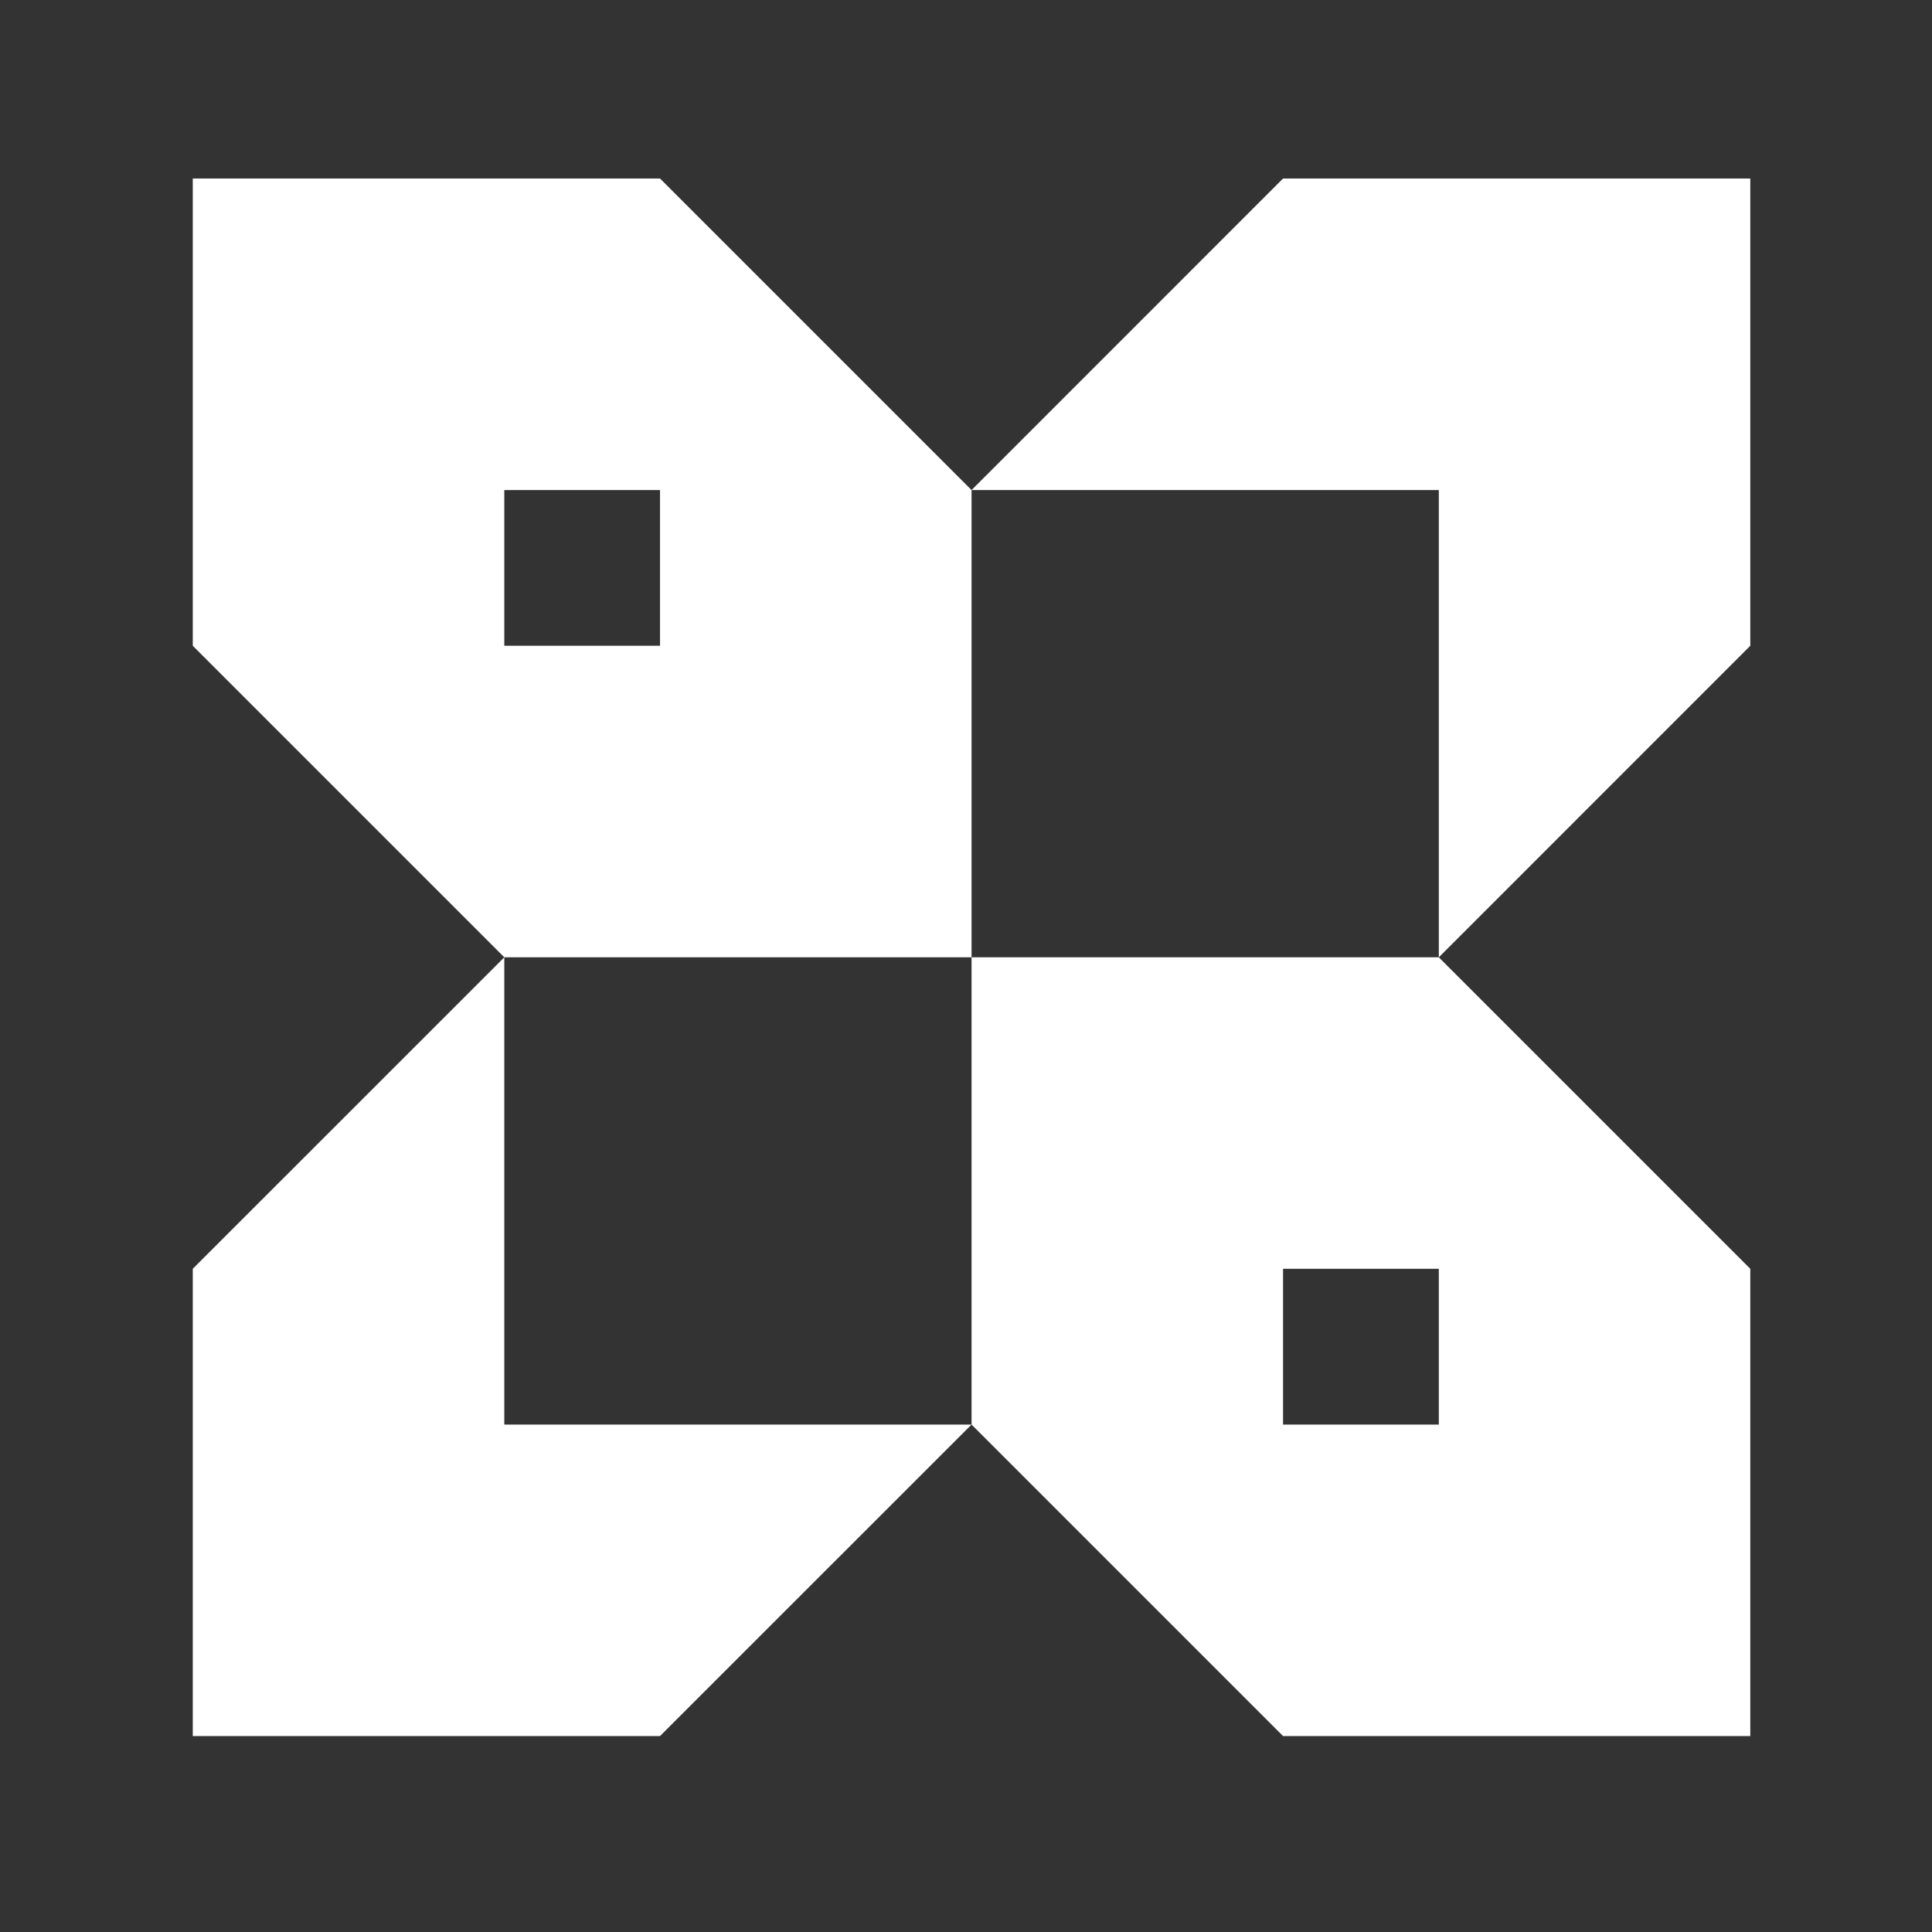
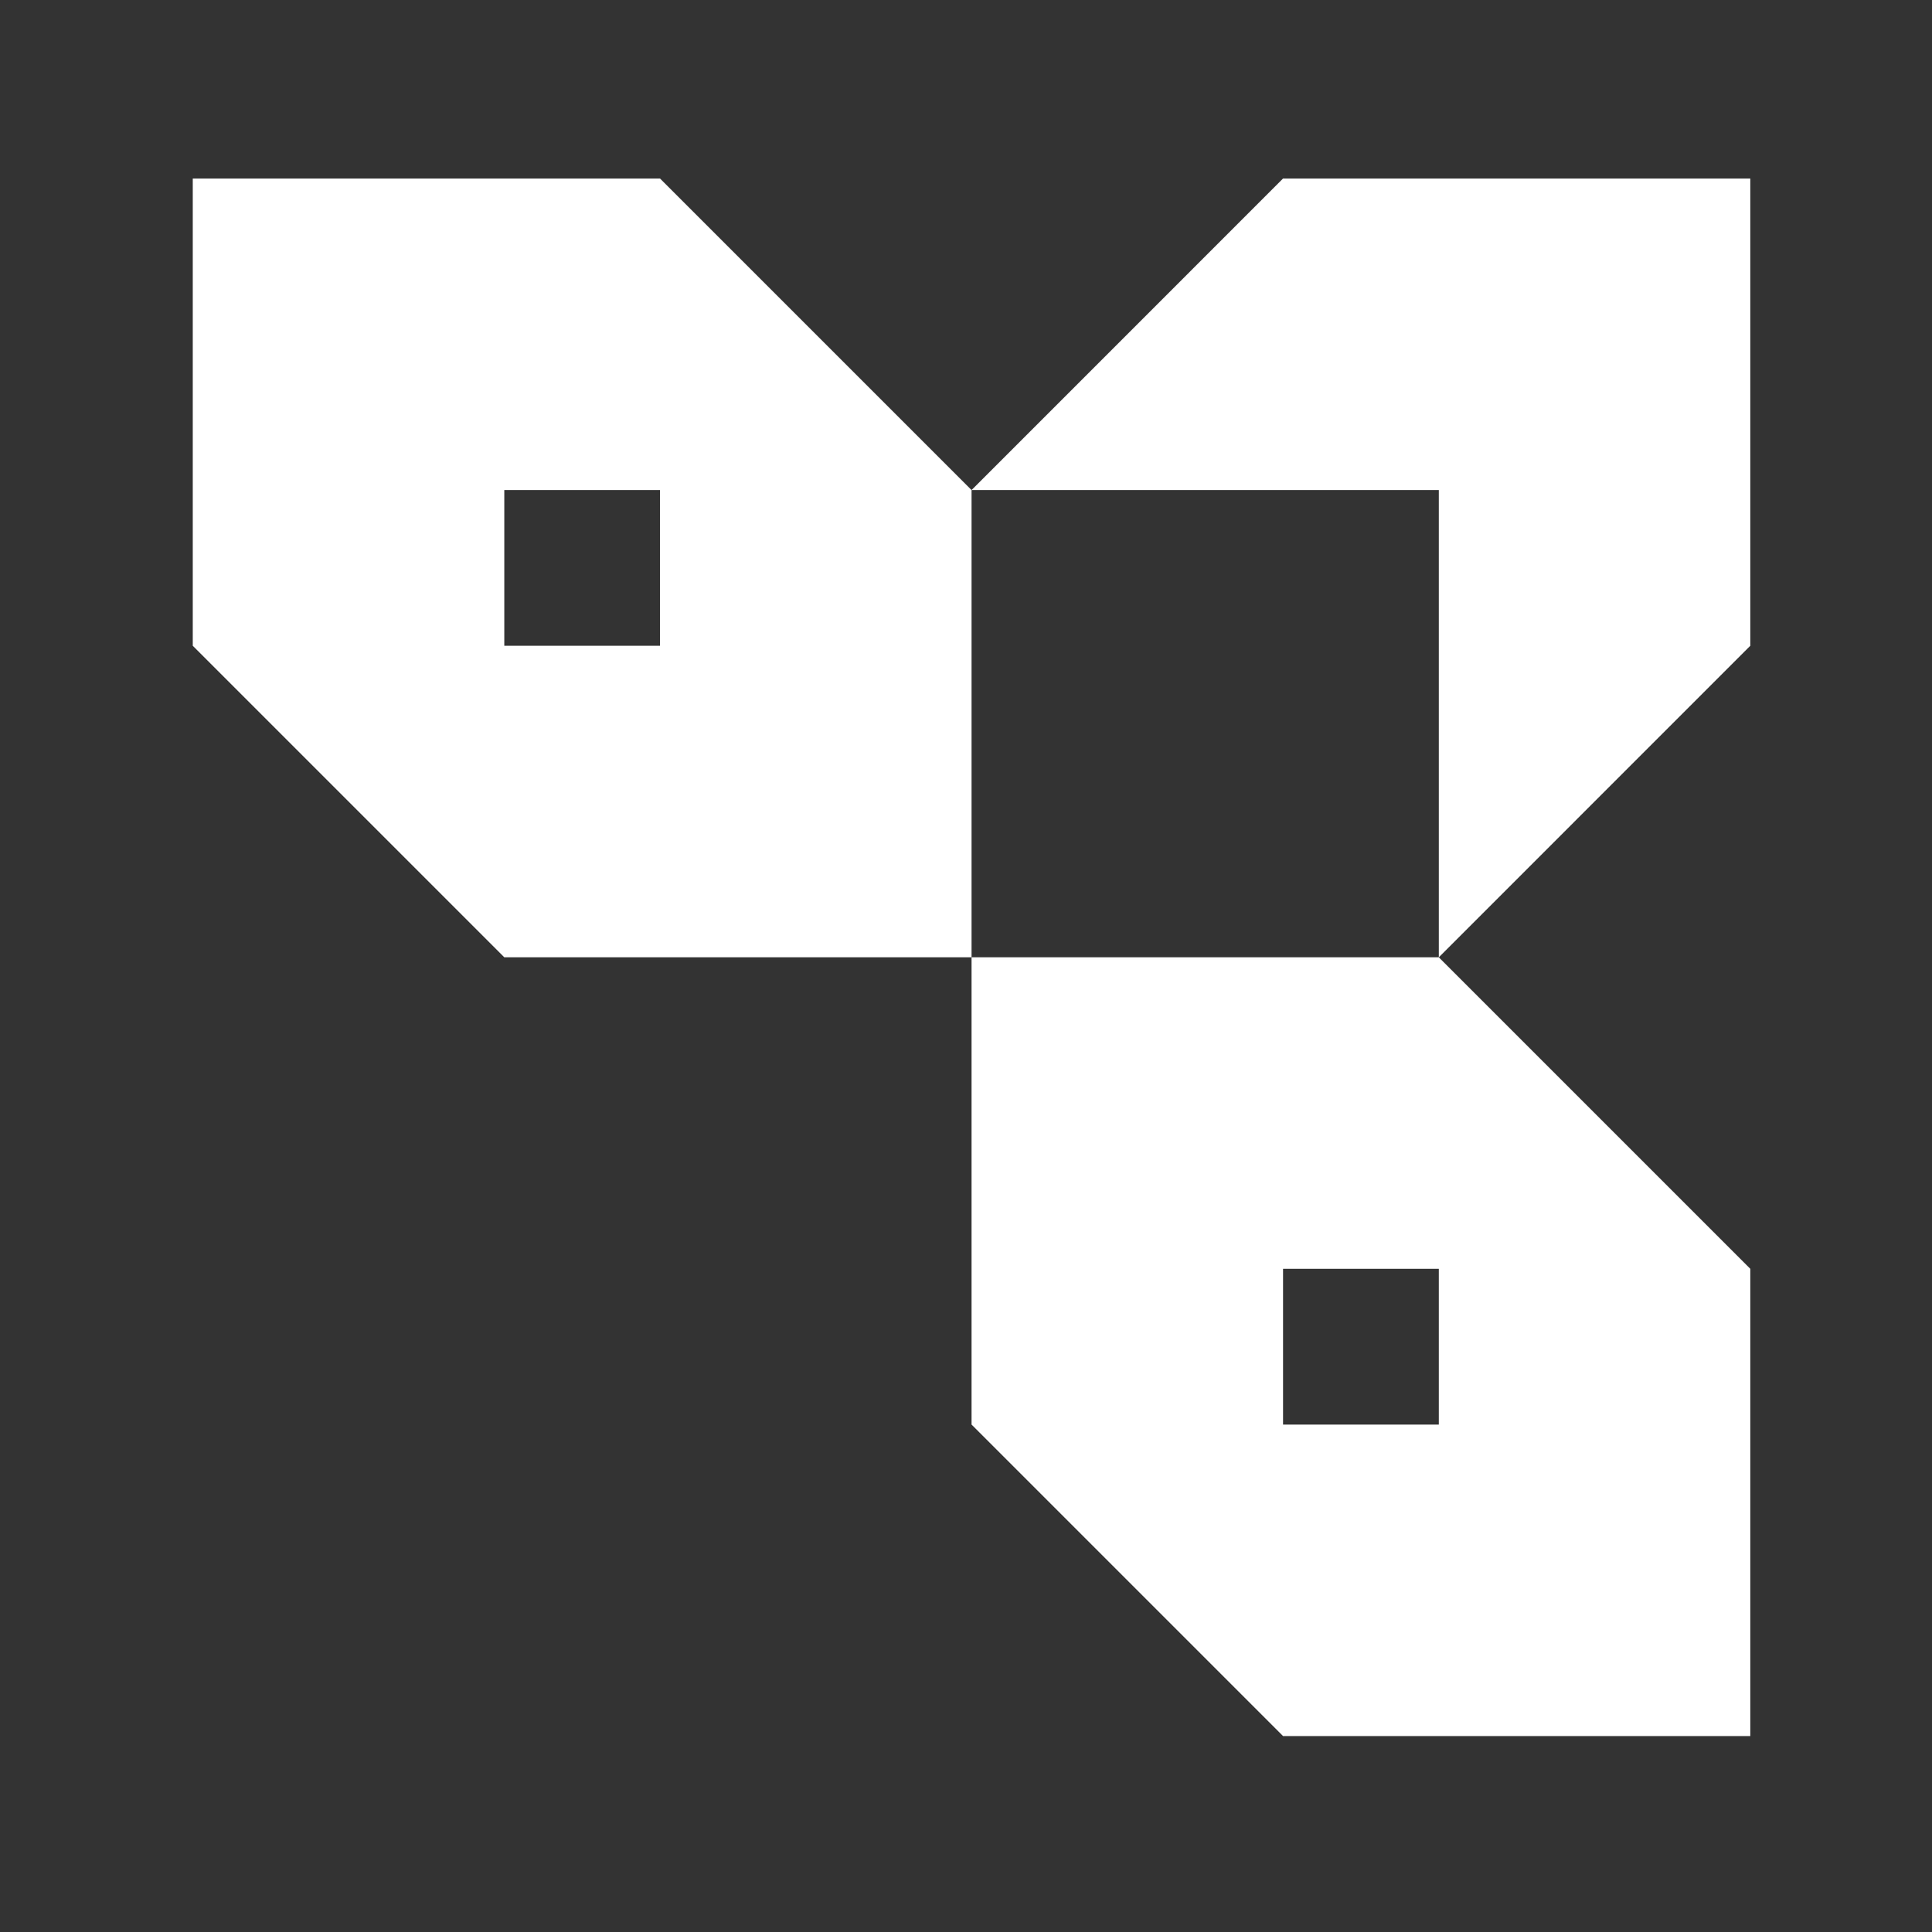
<svg xmlns="http://www.w3.org/2000/svg" width="40" height="40" viewBox="0 0 40 40" fill="none">
  <rect x="0" y="0" width="40" height="40" fill="#333333" stroke="none" />
  <path d="M20.115 10.146L26.564 3.696H36.238V13.37L29.789 19.82V10.146H20.115Z" fill="white" />
  <path fill-rule="evenodd" clip-rule="evenodd" d="M20.115 19.82H29.789L36.238 26.269V35.943H26.564L20.115 29.494V19.82ZM26.564 29.494H29.789V26.269H26.564V29.494Z" fill="white" />
  <path fill-rule="evenodd" clip-rule="evenodd" d="M10.441 19.82L3.991 13.37V3.696H13.665L20.115 10.146V19.82H10.441ZM10.441 13.37H13.665V10.146H10.441V13.37Z" fill="white" />
-   <path d="M10.441 19.82L3.991 26.269V35.943H13.665L20.115 29.494H10.441V19.82Z" fill="white" />
</svg>